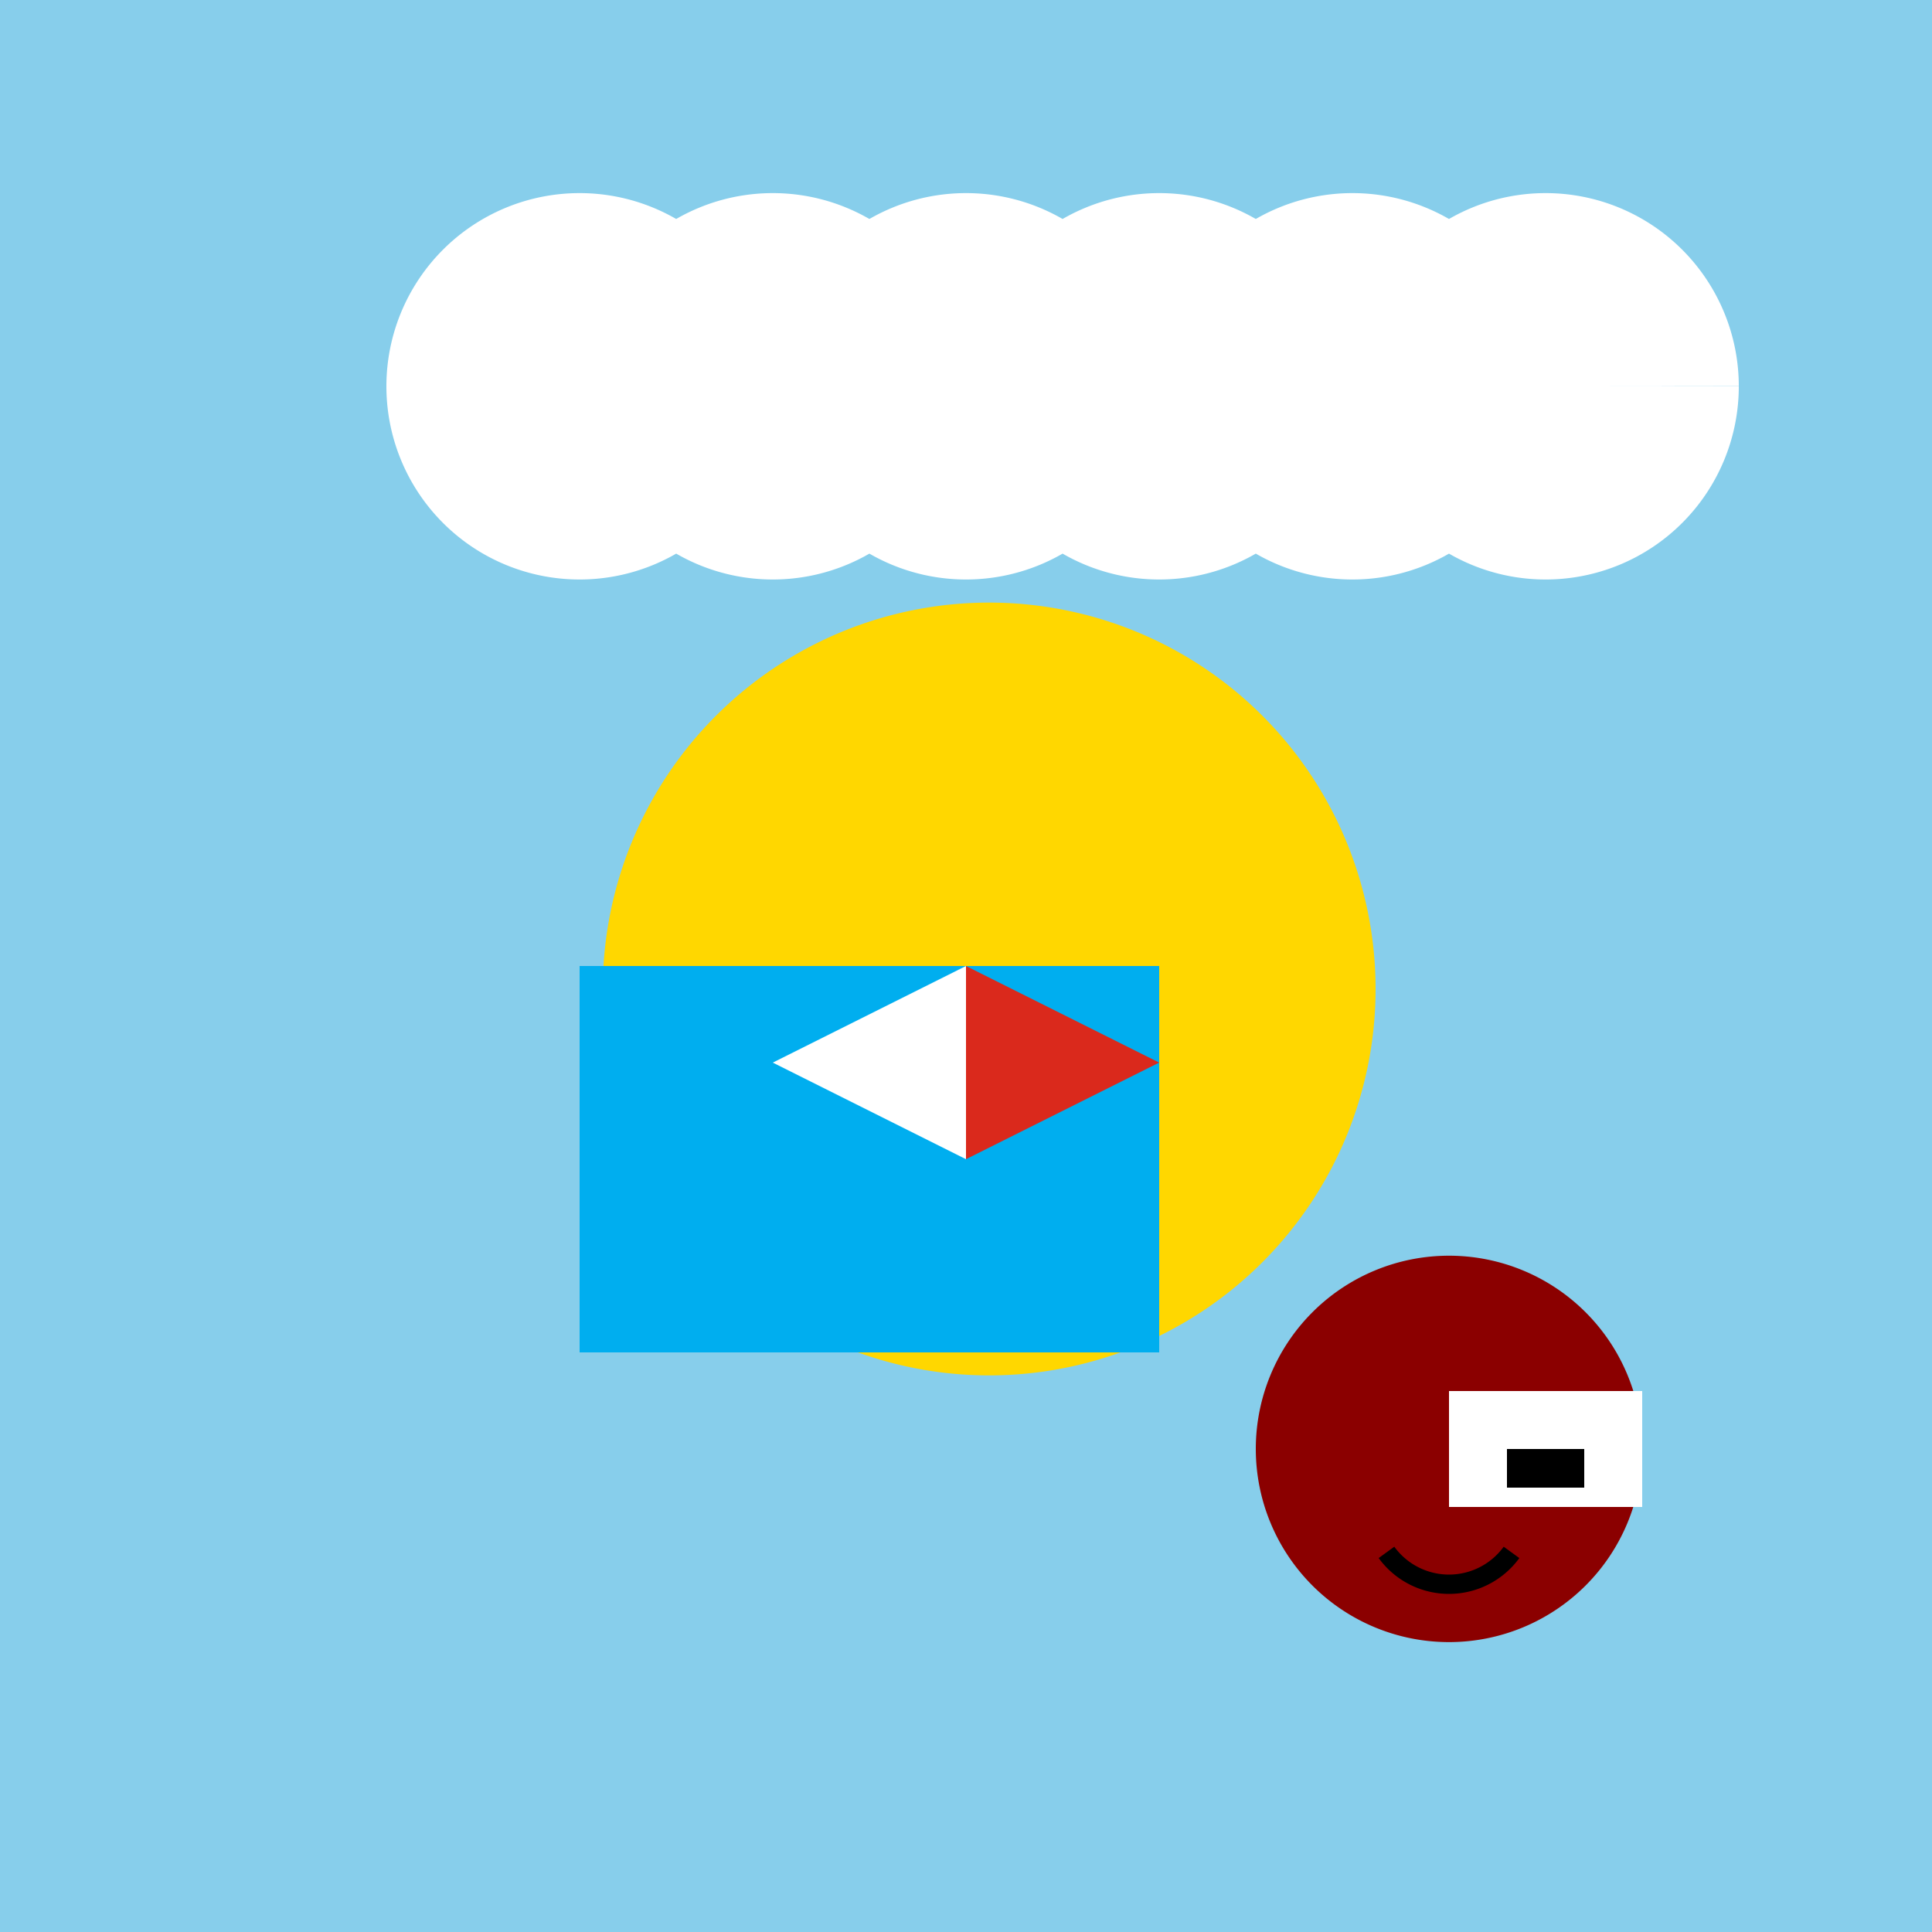
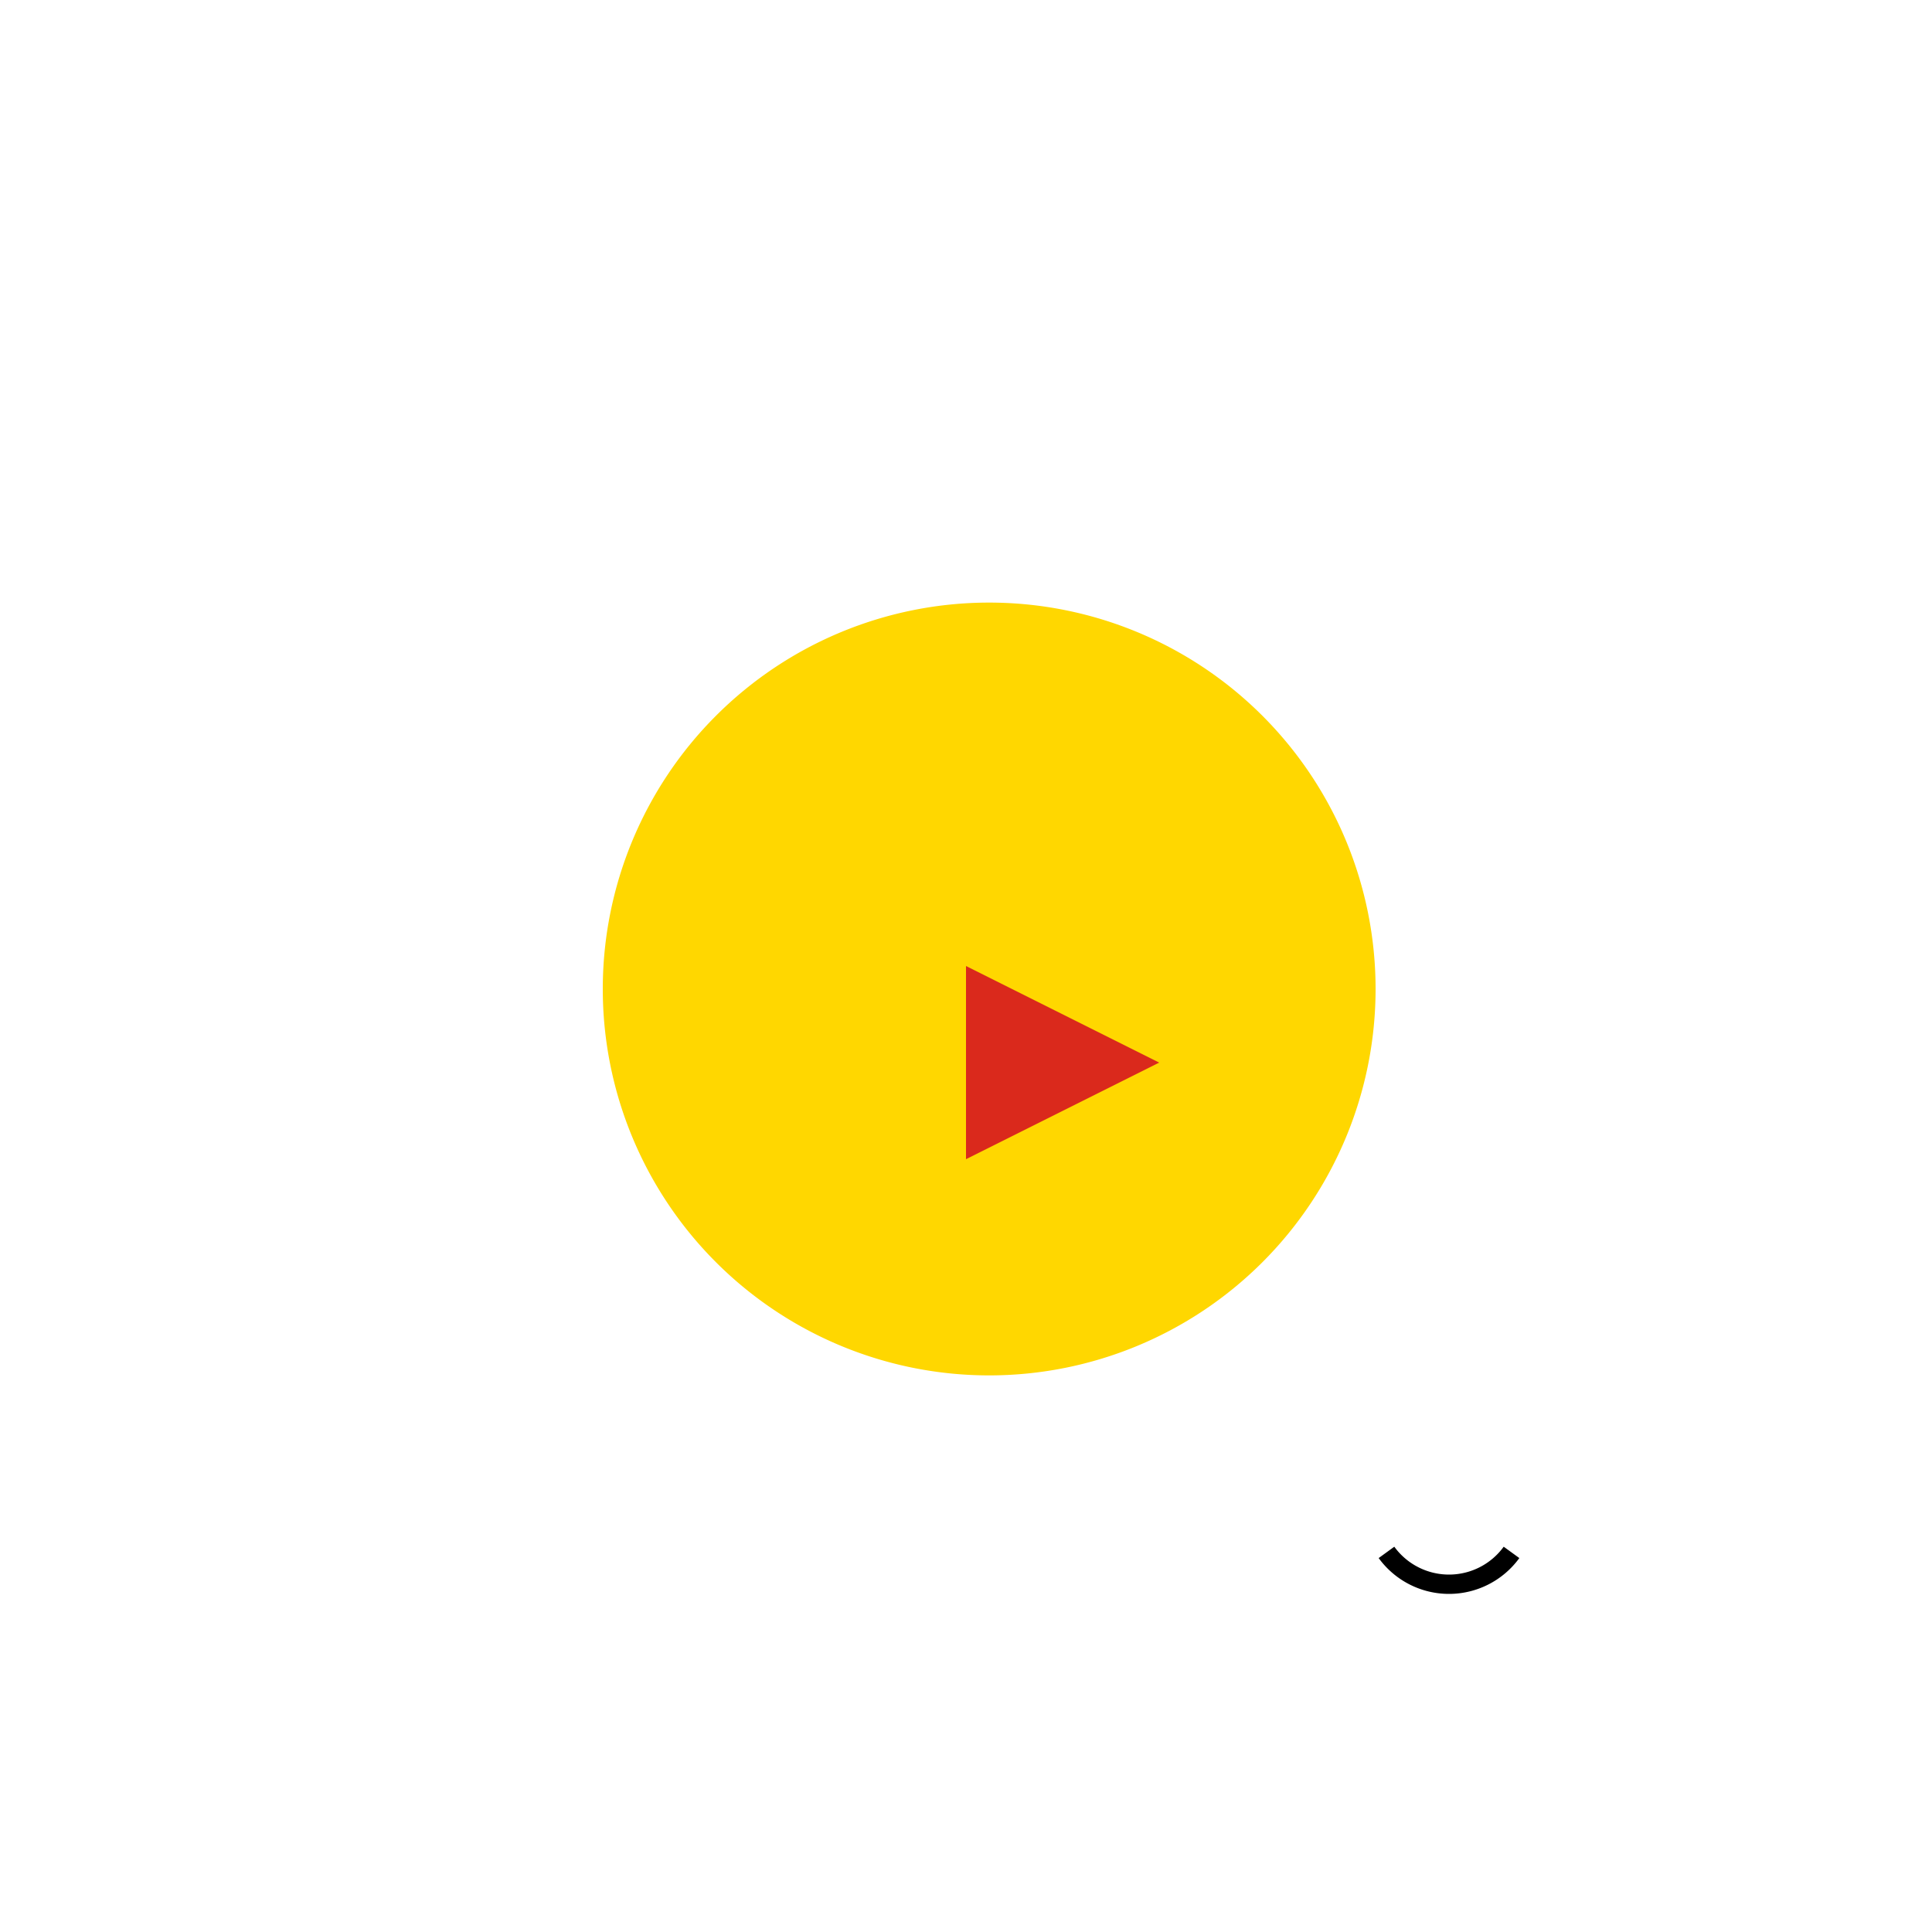
<svg xmlns="http://www.w3.org/2000/svg" width="500" height="500">
  <defs />
  <g>
-     <rect fill="#87CEEB" stroke="none" x="0" y="0" width="512" height="512" />
    <path fill="#FFD700" stroke="none" paint-order="stroke fill markers" d=" M 356 256 A 100 100 0 1 1 356 255.9" />
    <path fill="#FFFFFF" stroke="none" paint-order="stroke fill markers" d=" M 200 100 A 50 50 0 1 1 200 99.95 L 250 100 A 50 50 0 1 1 250 99.95 L 300 100 A 50 50 0 1 1 300 99.95 L 350 100 A 50 50 0 1 1 350 99.95 L 400 100 A 50 50 0 1 1 400 99.95 L 450 100 A 50 50 0 1 1 450 99.95" />
-     <rect fill="#00AEEF" stroke="none" x="150" y="250" width="150" height="100" />
-     <path fill="#FFFFFF" stroke="none" paint-order="stroke fill markers" d=" M 200 275 L 250 250 L 250 300" />
+     <path fill="#FFFFFF" stroke="none" paint-order="stroke fill markers" d=" M 200 275 L 250 250 " />
    <path fill="#DA291C" stroke="none" paint-order="stroke fill markers" d=" M 250 250 L 300 275 L 250 300" />
-     <path fill="#8B0000" stroke="none" paint-order="stroke fill markers" d=" M 425 375 A 50 50 0 1 1 425 374.95" />
    <rect fill="#FFFFFF" stroke="none" x="375" y="360" width="50" height="30" />
-     <rect fill="#000000" stroke="none" x="390" y="375" width="20" height="10" />
    <path fill="none" stroke="#000000" paint-order="fill stroke markers" d=" M 391.18 401.756 A 20 20 0 0 1 358.82 401.756" stroke-miterlimit="10" stroke-width="5" stroke-dasharray="" />
  </g>
</svg>